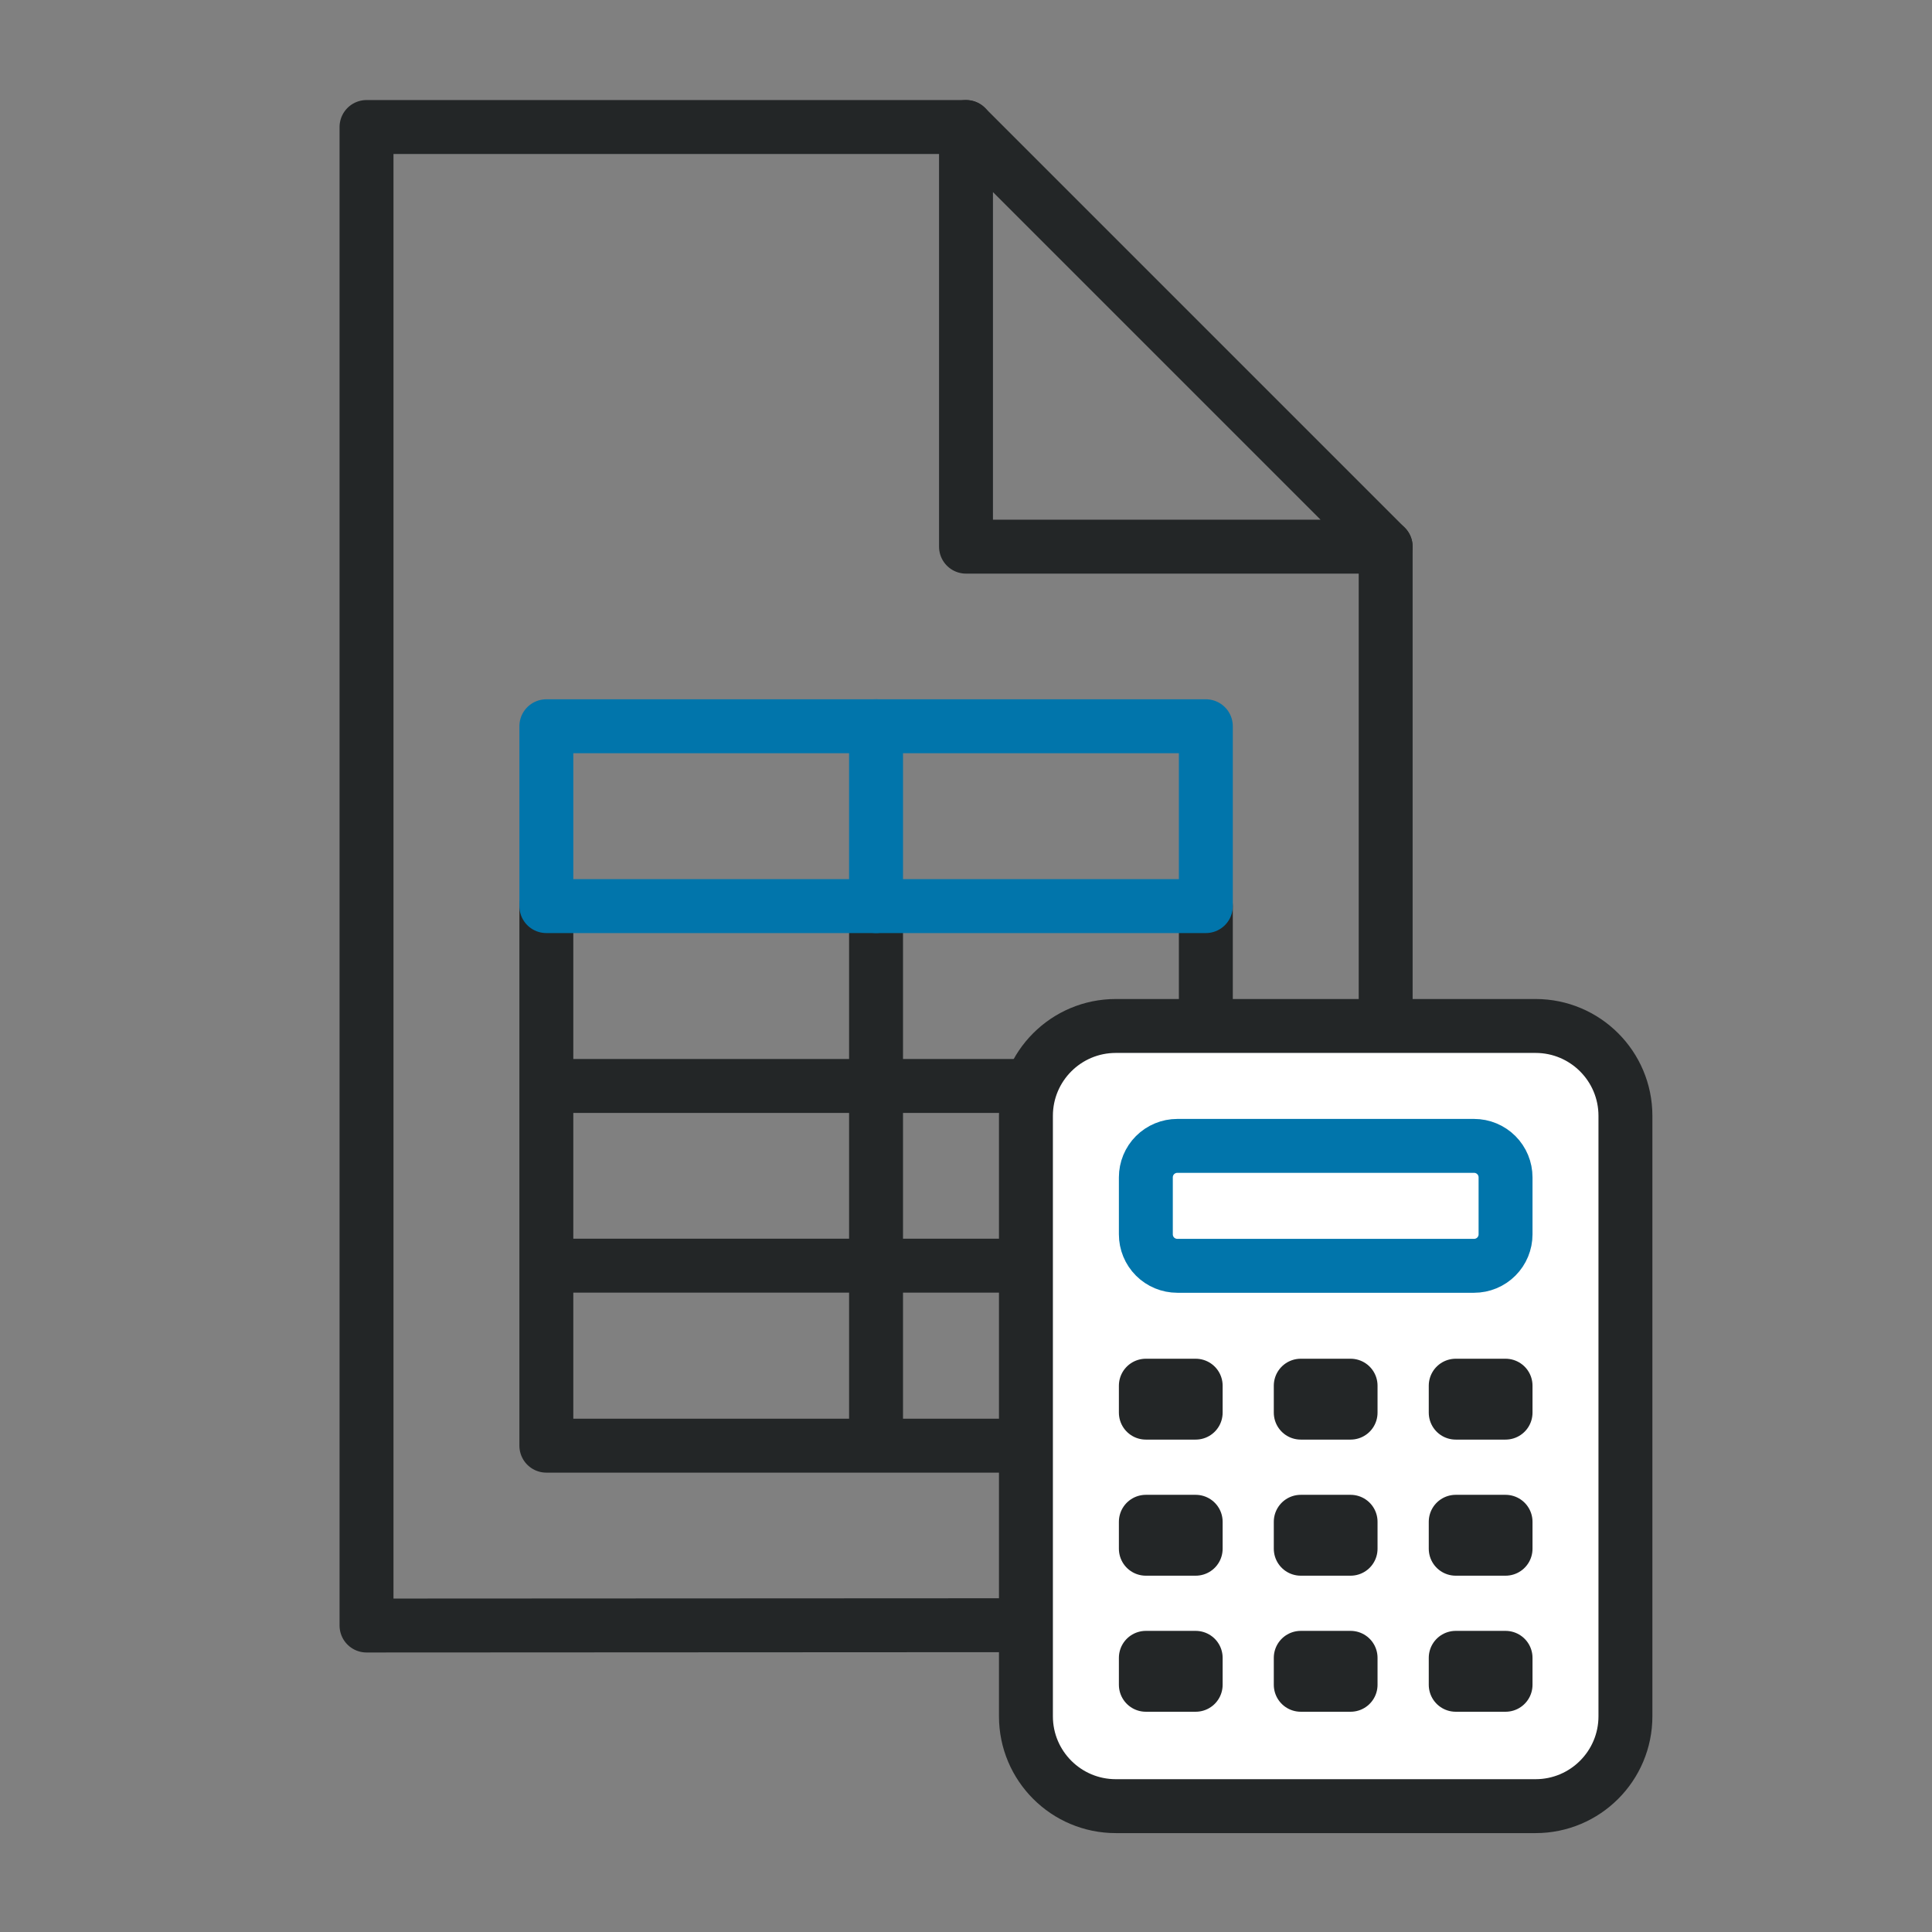
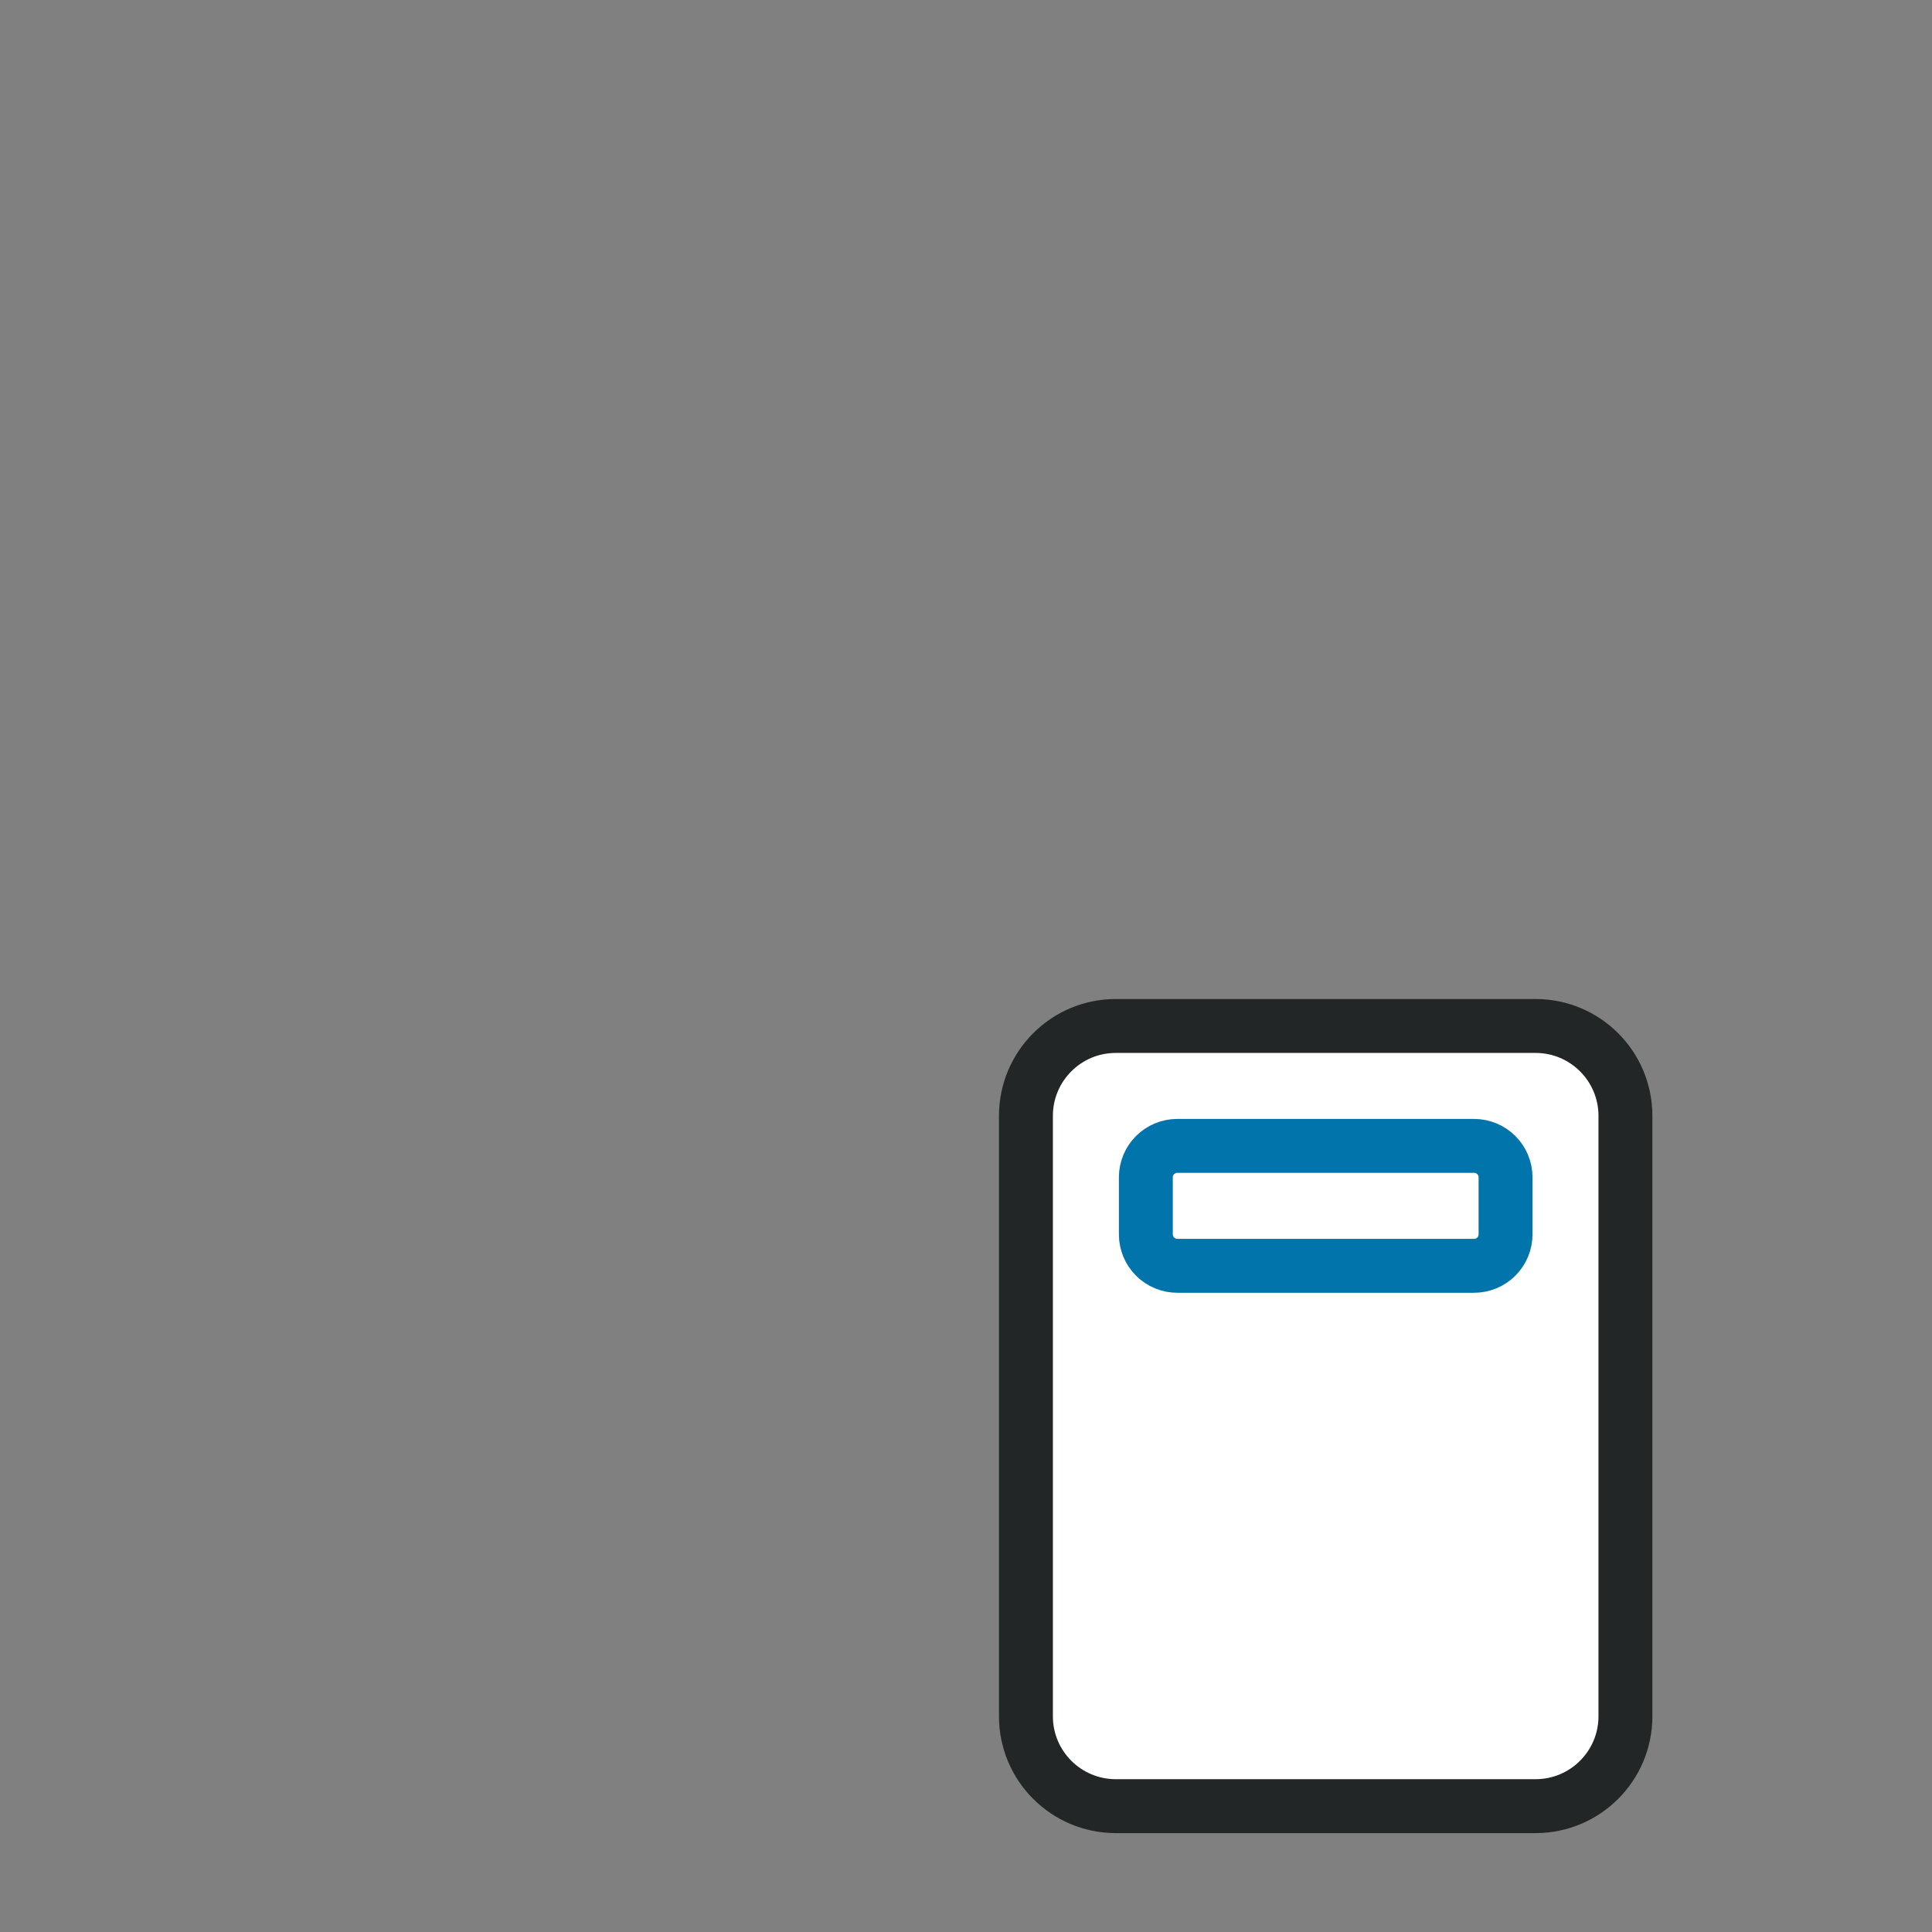
<svg xmlns="http://www.w3.org/2000/svg" width="100" height="100" viewBox="0 0 100 100" fill="none">
  <rect x="0" y="0" width="100" height="100" fill="#808080" stroke="none" />
  <mask id="mask0_6047_6620" style="mask-type:alpha" maskUnits="userSpaceOnUse" x="14" y="3" width="66" height="86">
-     <path d="M79.481 53.104H57.753C55.184 53.104 53.102 55.187 53.102 57.755V88.834H14.322V3.205H79.481V53.104Z" fill="white" />
-   </mask>
+     </mask>
  <g mask="url(#mask0_6047_6620)">
    <path d="M71.722 28.295V84.111L18.971 84.137V6.574H50.001" stroke="#232627" stroke-width="2.791" stroke-linecap="round" stroke-linejoin="round" />
    <path d="M50 28.295H71.721L50 6.574V28.295Z" stroke="#232627" stroke-width="2.791" stroke-linecap="round" stroke-linejoin="round" />
    <path d="M28.279 46.9V74.828H62.414V46.9M45.344 46.9V74.828M28.279 56.209H62.412M28.279 65.511H62.412" stroke="#232627" stroke-width="2.791" stroke-linecap="round" stroke-linejoin="round" />
-     <path d="M62.414 37.59H28.279V46.9H62.414V37.59Z" stroke="#0175AB" stroke-width="2.791" stroke-linecap="round" stroke-linejoin="round" />
    <path d="M45.344 46.9V37.59" stroke="#0175AB" stroke-width="2.791" stroke-linecap="round" stroke-linejoin="round" />
  </g>
  <path d="M79.481 53.104H57.753C55.184 53.104 53.102 55.187 53.102 57.755V88.835C53.102 91.403 55.184 93.486 57.753 93.486H79.481C82.049 93.486 84.132 91.403 84.132 88.835V57.755C84.132 55.187 82.049 53.104 79.481 53.104Z" fill="white" stroke="#232627" stroke-width="2.791" stroke-linecap="round" stroke-linejoin="round" />
  <path d="M76.299 59.311H60.937C60.505 59.311 60.091 59.483 59.785 59.788C59.48 60.093 59.309 60.507 59.309 60.939V63.89C59.309 64.322 59.48 64.736 59.785 65.041C60.091 65.347 60.505 65.518 60.937 65.518H76.299C76.731 65.518 77.145 65.347 77.45 65.041C77.756 64.736 77.927 64.322 77.927 63.89V60.939C77.927 60.507 77.756 60.093 77.45 59.788C77.145 59.483 76.731 59.311 76.299 59.311Z" fill="white" stroke="#0175AB" stroke-width="2.791" stroke-linecap="round" stroke-linejoin="round" />
-   <path d="M61.888 71.723H59.309V73.118H61.888V71.723ZM77.927 71.723H75.348V73.118H77.927V71.723ZM69.906 71.723H67.327V73.118H69.906V71.723ZM61.888 78.767H59.309V80.162H61.888V78.767ZM77.927 78.767H75.348V80.162H77.927V78.767ZM69.906 78.767H67.327V80.162H69.906V78.767ZM61.888 85.809H59.309V87.204H61.888V85.809ZM77.927 85.809H75.348V87.204H77.927V85.809ZM69.906 85.809H67.327V87.204H69.906V85.809Z" fill="white" stroke="#232627" stroke-width="2.791" stroke-linecap="round" stroke-linejoin="round" />
</svg>